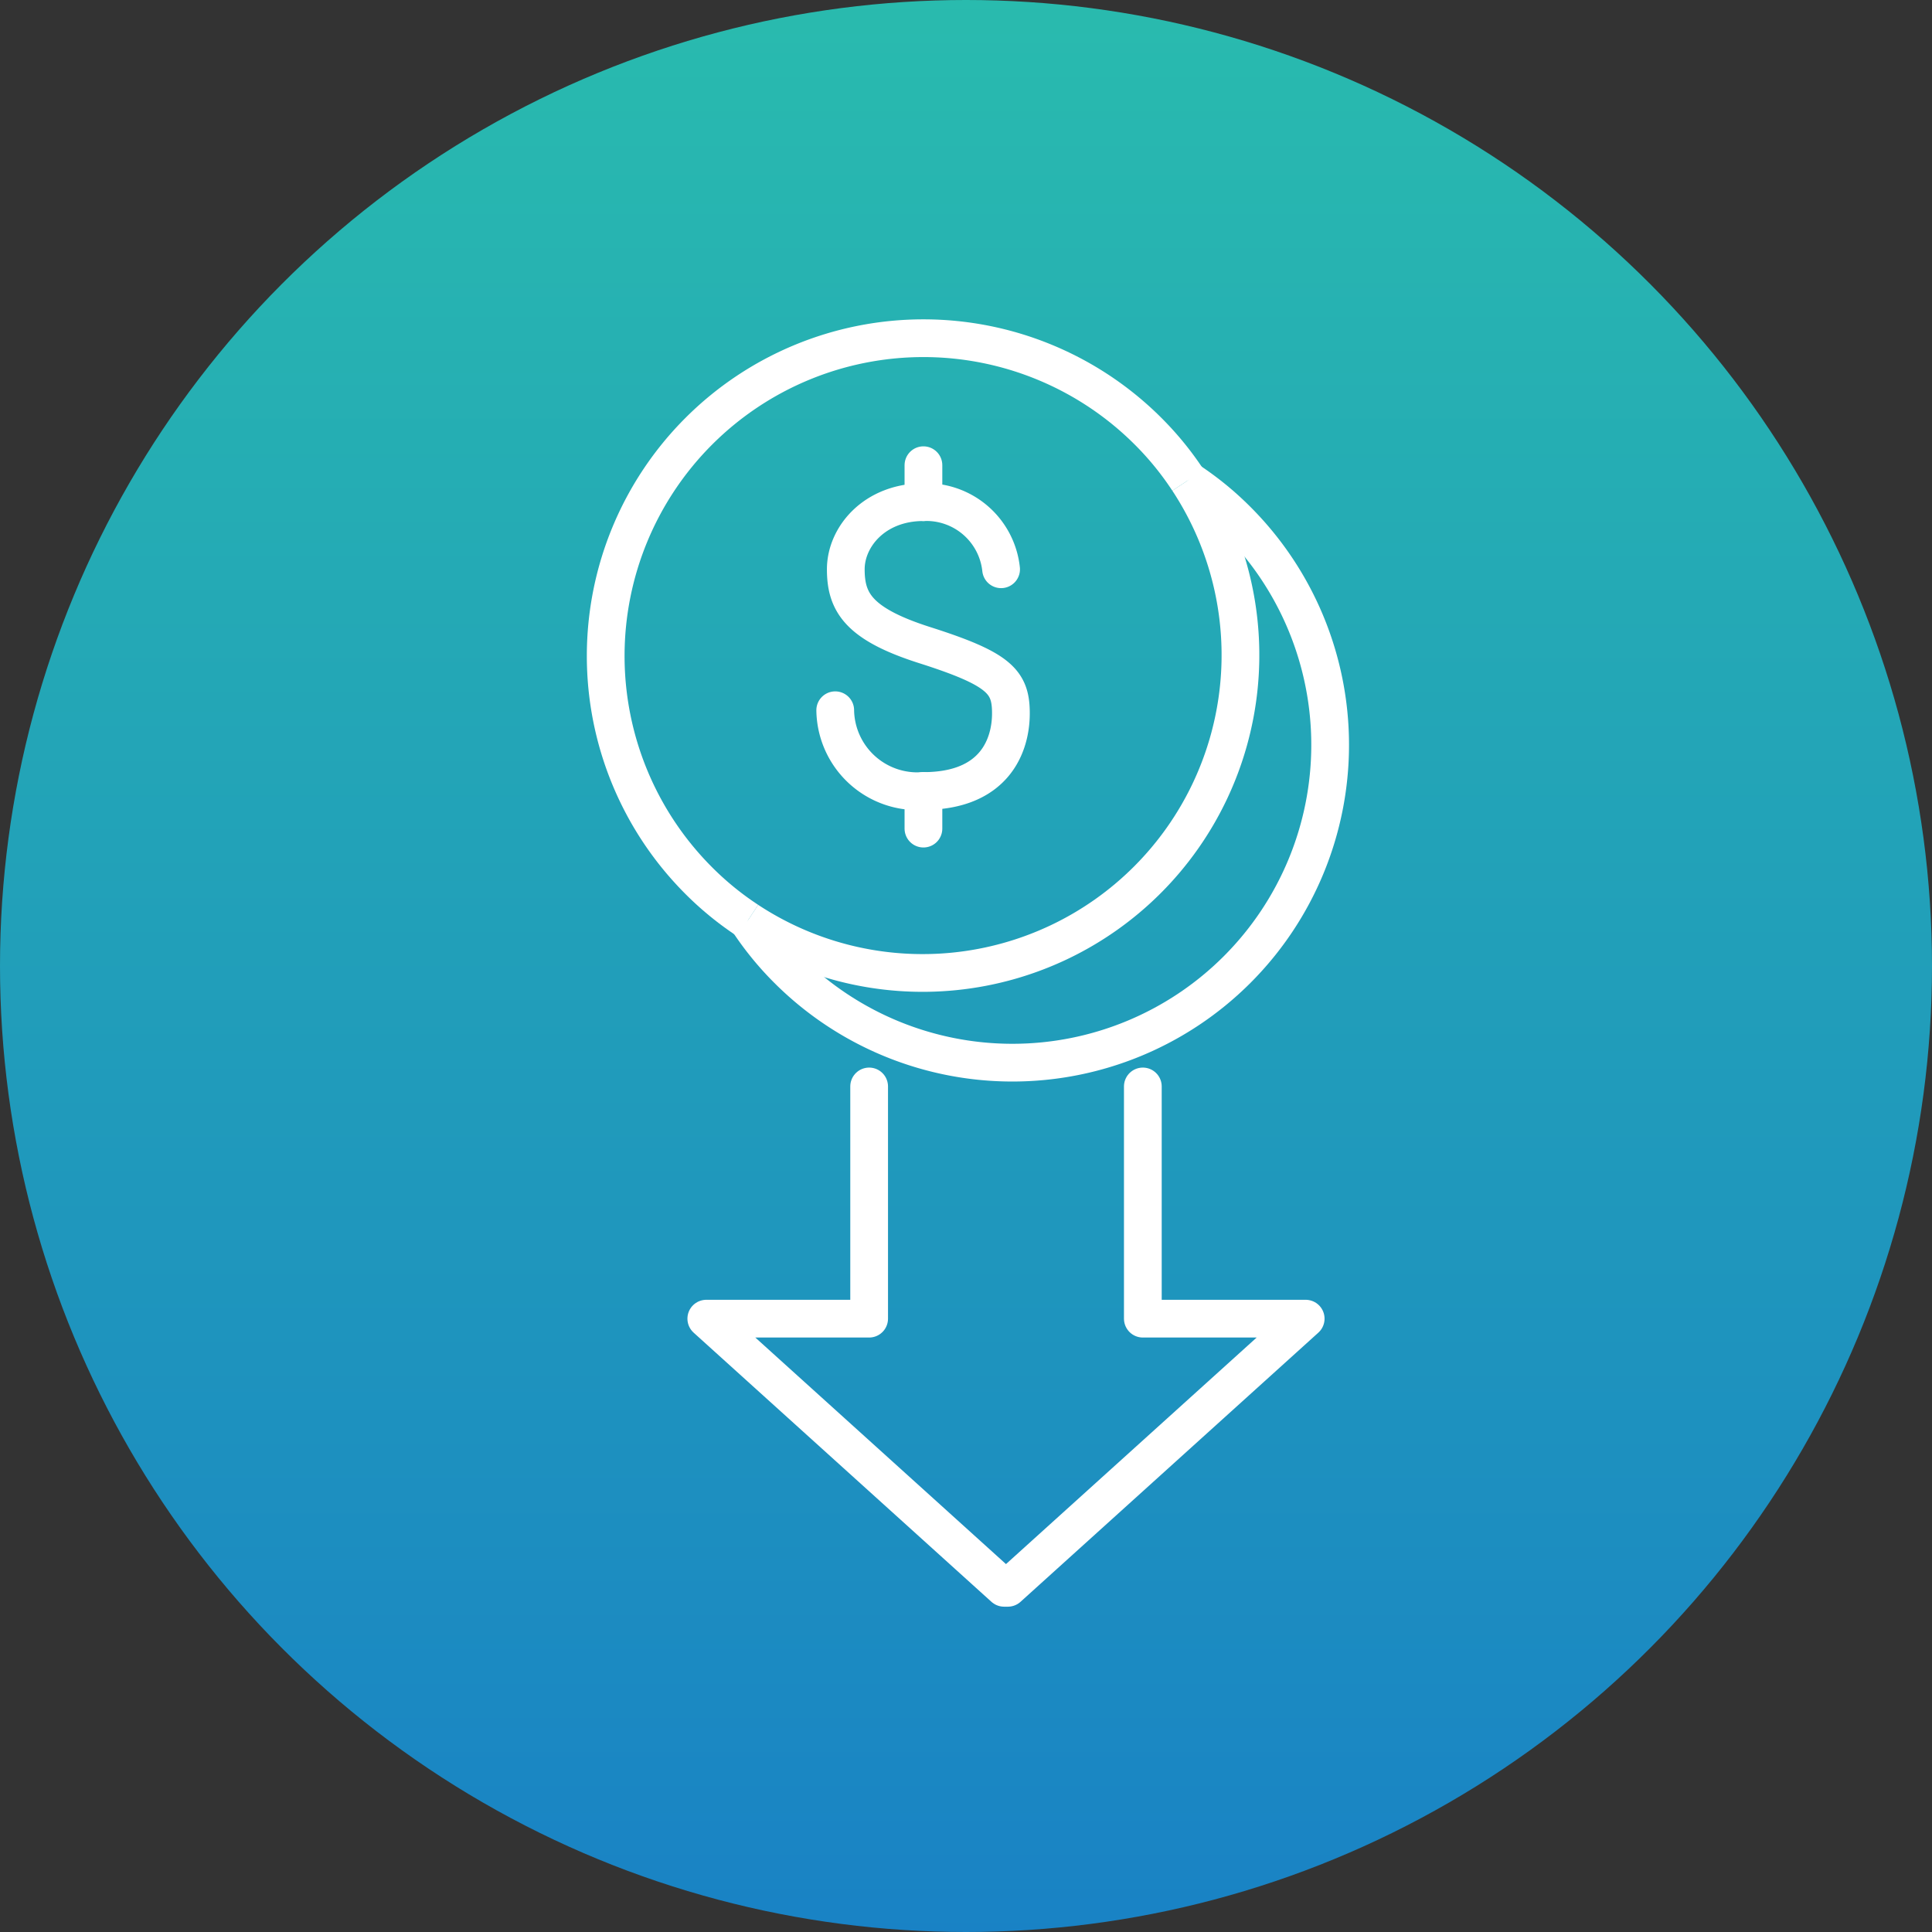
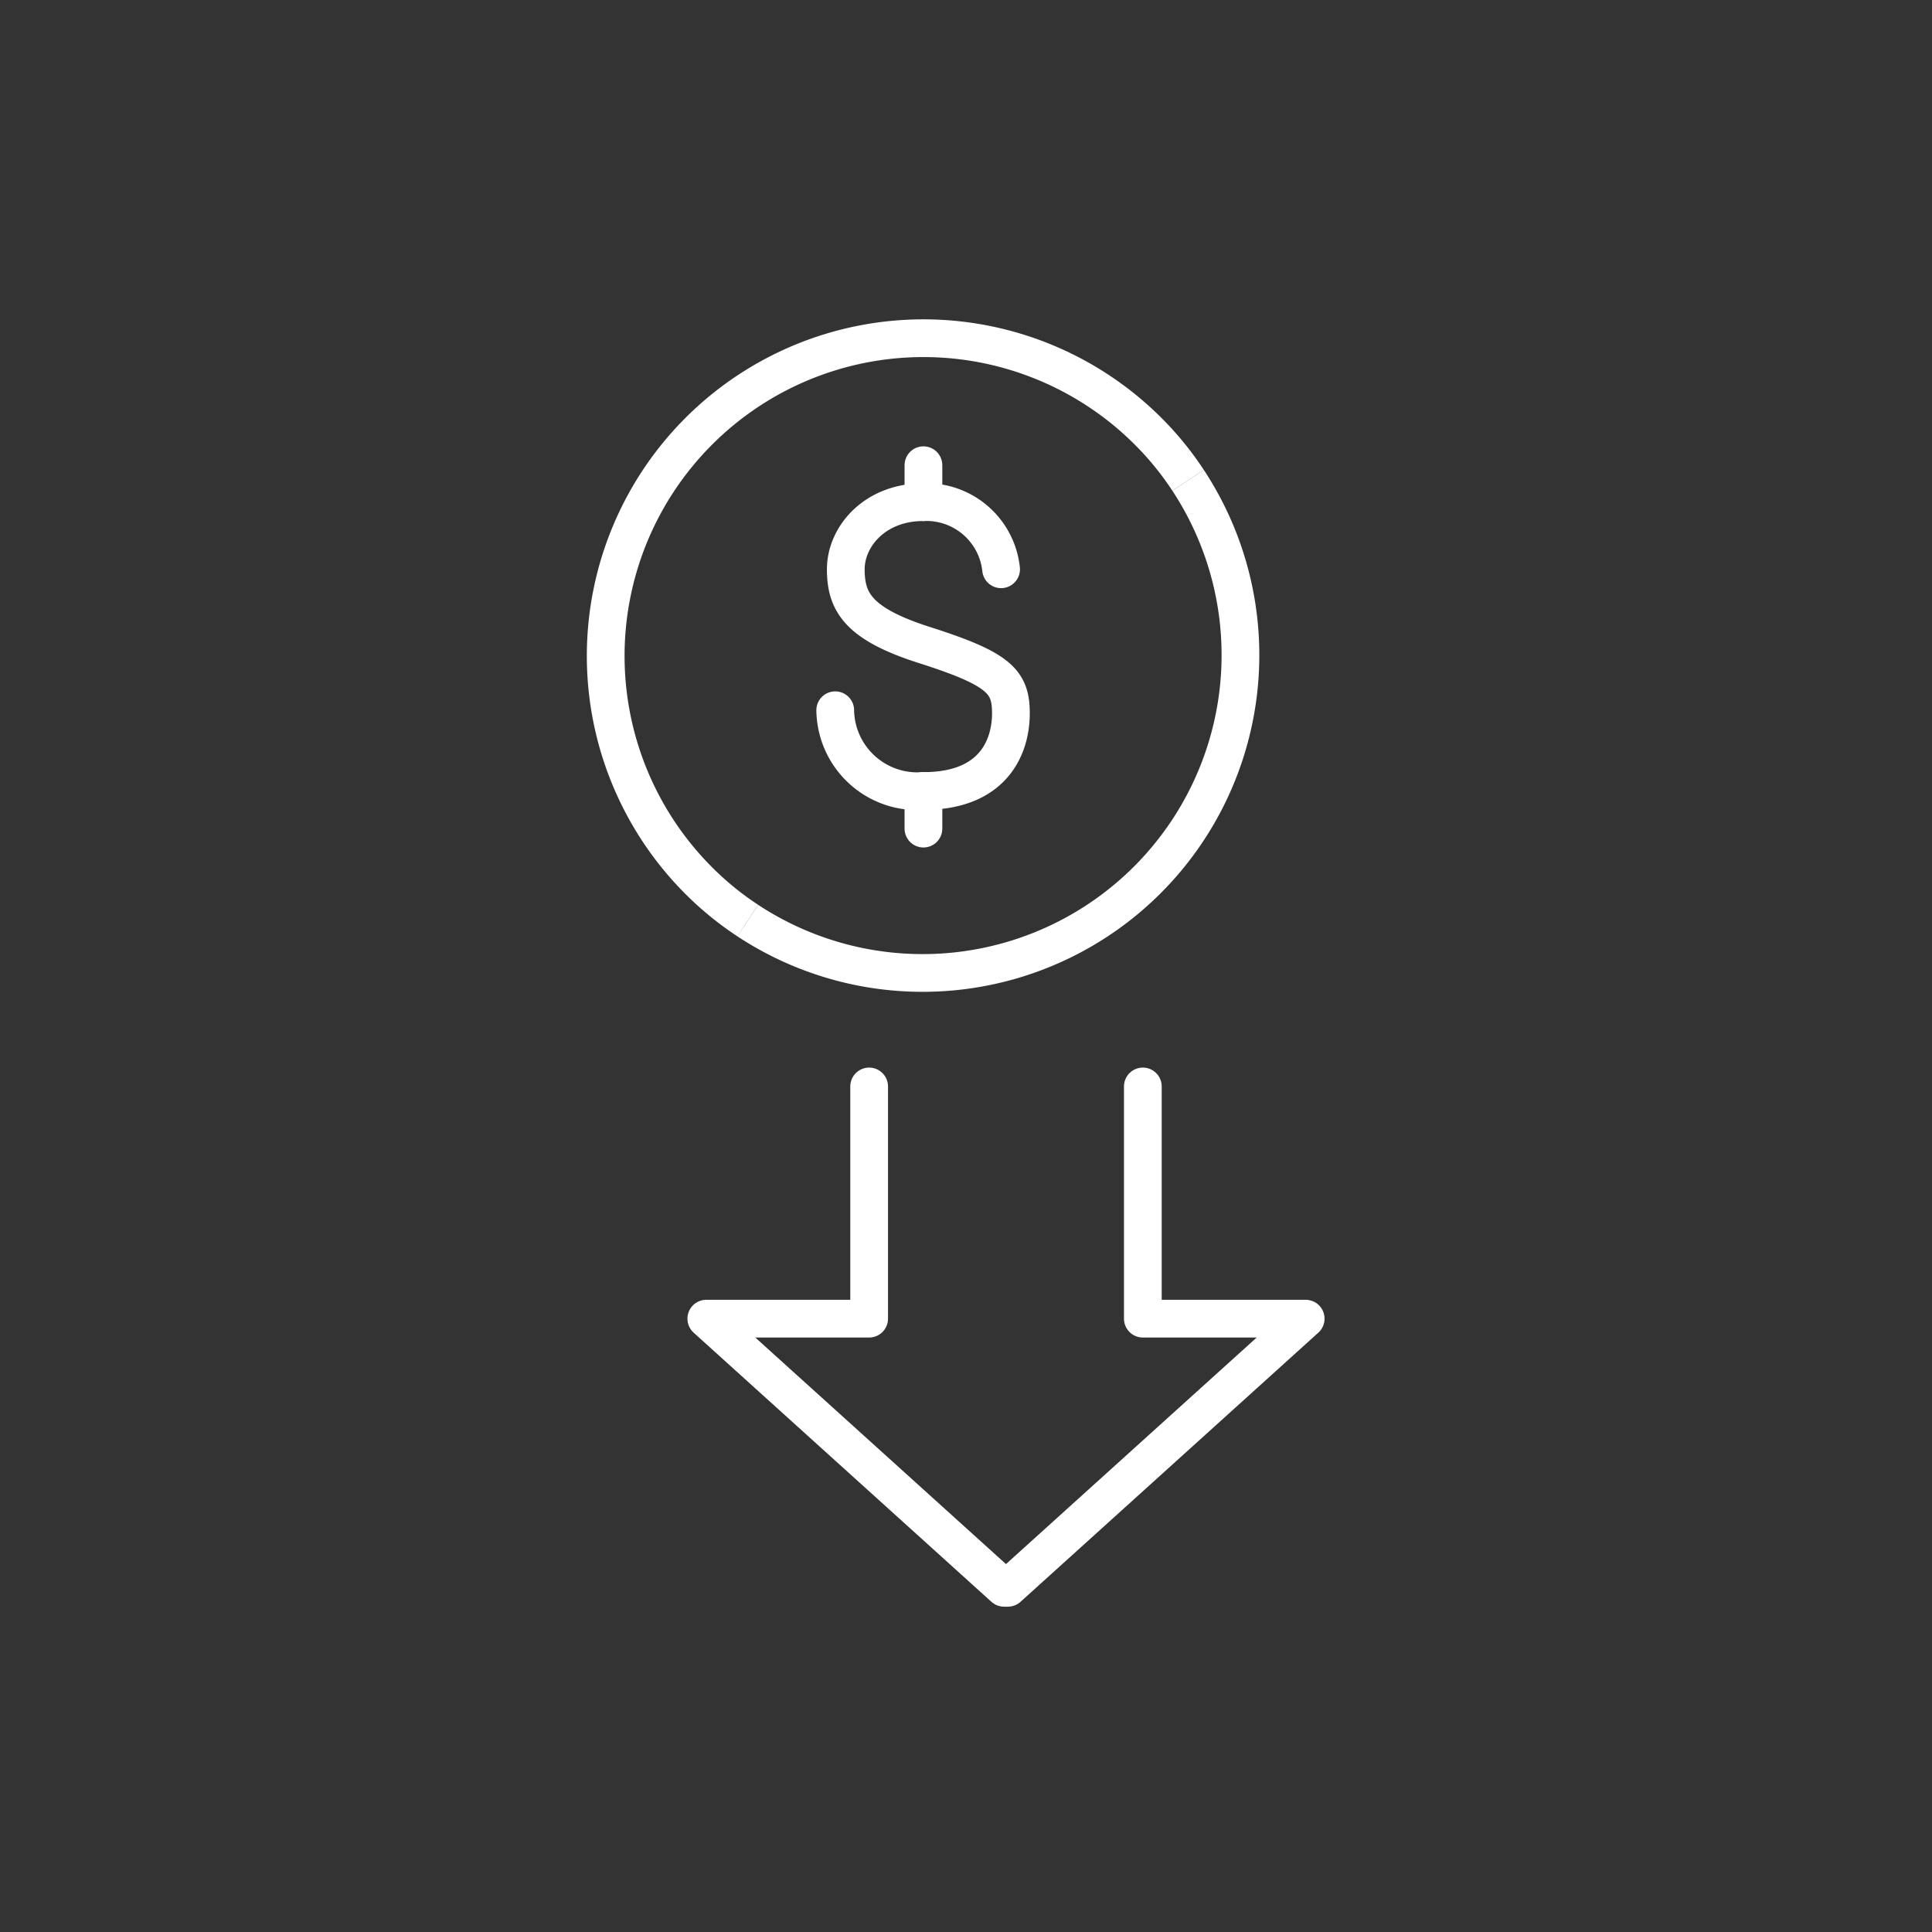
<svg xmlns="http://www.w3.org/2000/svg" width="128" height="128" viewBox="0 0 128 128">
  <rect x="0" y="0" width="128" height="128" fill="#333333" stroke="none" />
  <defs>
    <style>.a{fill:url(#a);}.b,.c,.d{fill:none;stroke:#fff;stroke-miterlimit:10;stroke-width:2.5px;}.c,.d{stroke-linecap:round;}.d{stroke-linejoin:round;}</style>
    <linearGradient id="a" x1="0.5" x2="0.5" y2="1" gradientUnits="objectBoundingBox">
      <stop offset="0" stop-color="#29bbae" />
      <stop offset="1" stop-color="#1982c5" />
    </linearGradient>
  </defs>
  <g transform="translate(-1336 -4191)">
-     <circle class="a" cx="64" cy="64" r="64" transform="translate(1336 4191)" />
    <g transform="translate(1376.157 4213.435)">
      <g transform="translate(0 0)">
        <g transform="translate(0 0)">
          <path class="b" d="M40.569,11.4A20.348,20.348,0,0,0,37.921,8.15,21.051,21.051,0,0,0,8.15,37.921,20.347,20.347,0,0,0,11.4,40.569" transform="translate(-2.012 -2.012)" />
          <path class="b" d="M49.971,20.8A21.06,21.06,0,0,1,20.8,49.971" transform="translate(-11.415 -11.415)" />
-           <path class="b" d="M49.971,20.8a20.347,20.347,0,0,1,3.247,2.647A21.051,21.051,0,0,1,23.447,53.218,20.347,20.347,0,0,1,20.8,49.971" transform="translate(-11.415 -11.415)" />
        </g>
        <g transform="translate(15.179 8.386)">
          <path class="c" d="M43.389,28.146A4.976,4.976,0,0,0,38.244,23.7C35,23.7,33.1,26,33.1,28.146s.8,3.6,5.145,5c5.045,1.6,5.794,2.448,5.794,4.546s-1.049,5.145-5.794,5.145A5.444,5.444,0,0,1,32.4,37.487" transform="translate(-32.4 -21.252)" />
          <line class="c" y2="2.448" transform="translate(5.844)" />
          <line class="c" y2="2.498" transform="translate(5.844 21.579)" />
        </g>
      </g>
      <path class="d" d="M44.222,101.2v15.385H55.011L35.28,134.417h-.25L15.3,116.585H26.089V101.2" transform="translate(-8.663 -51.655)" />
    </g>
  </g>
</svg>